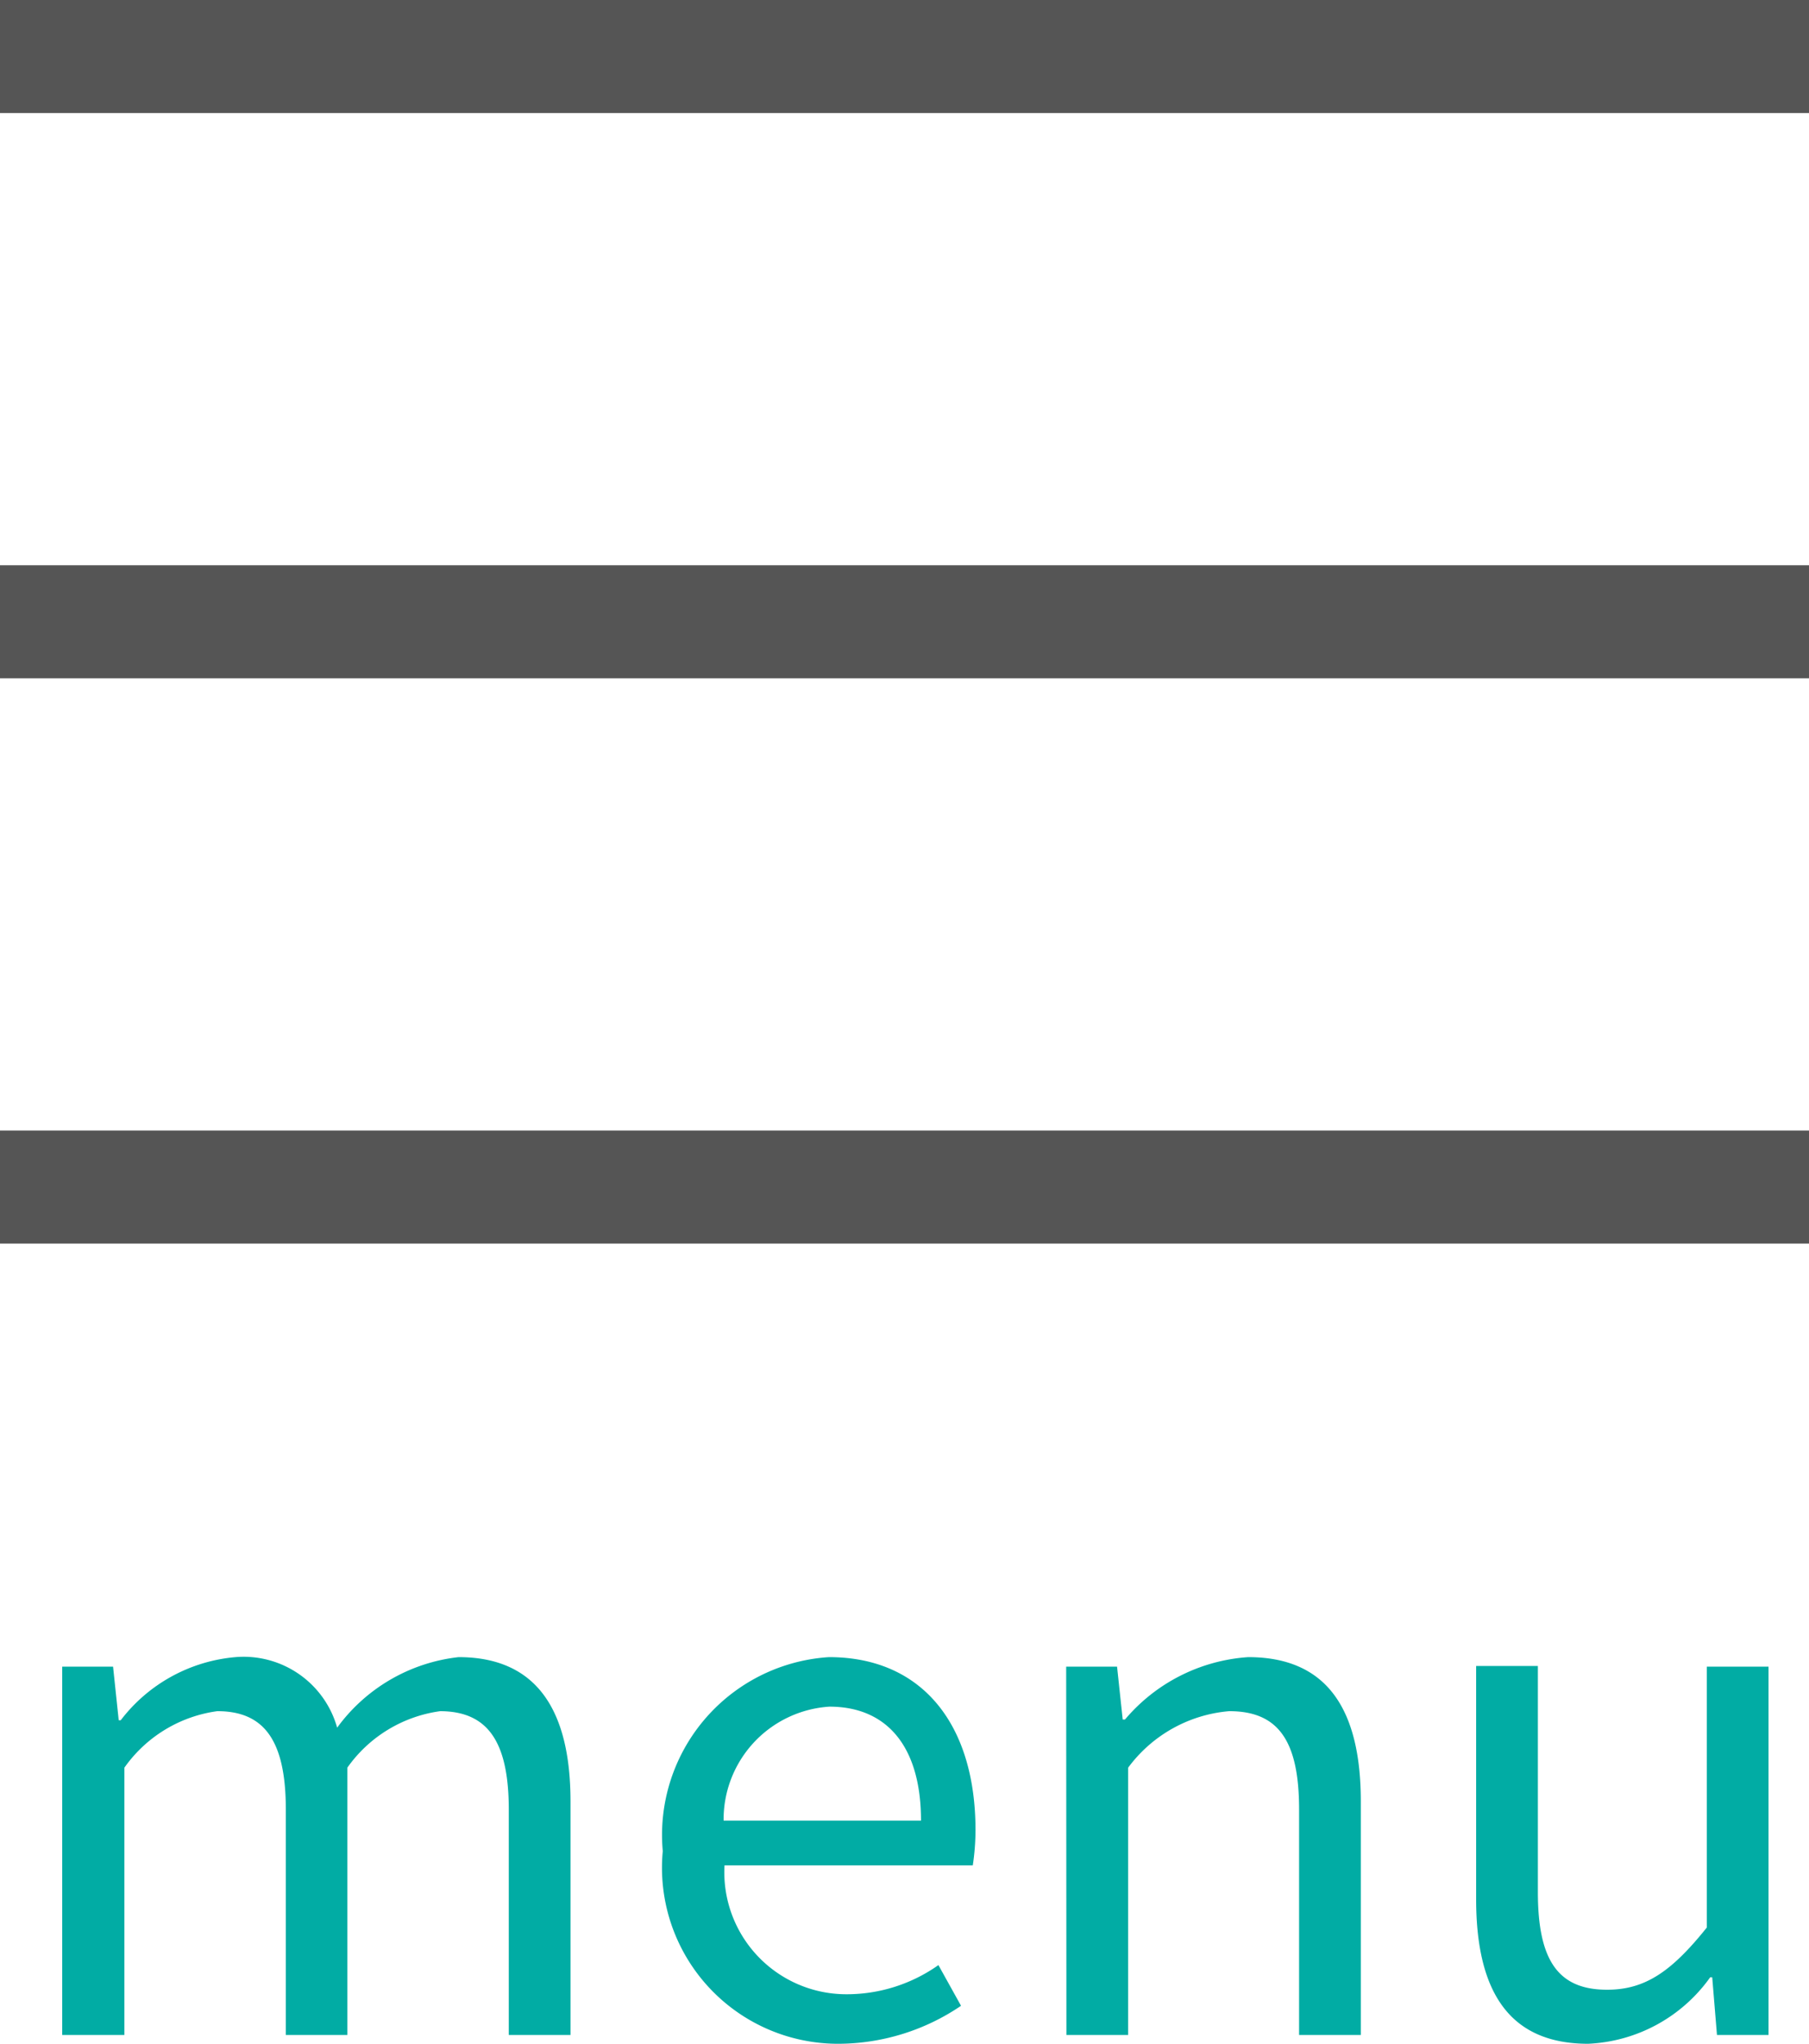
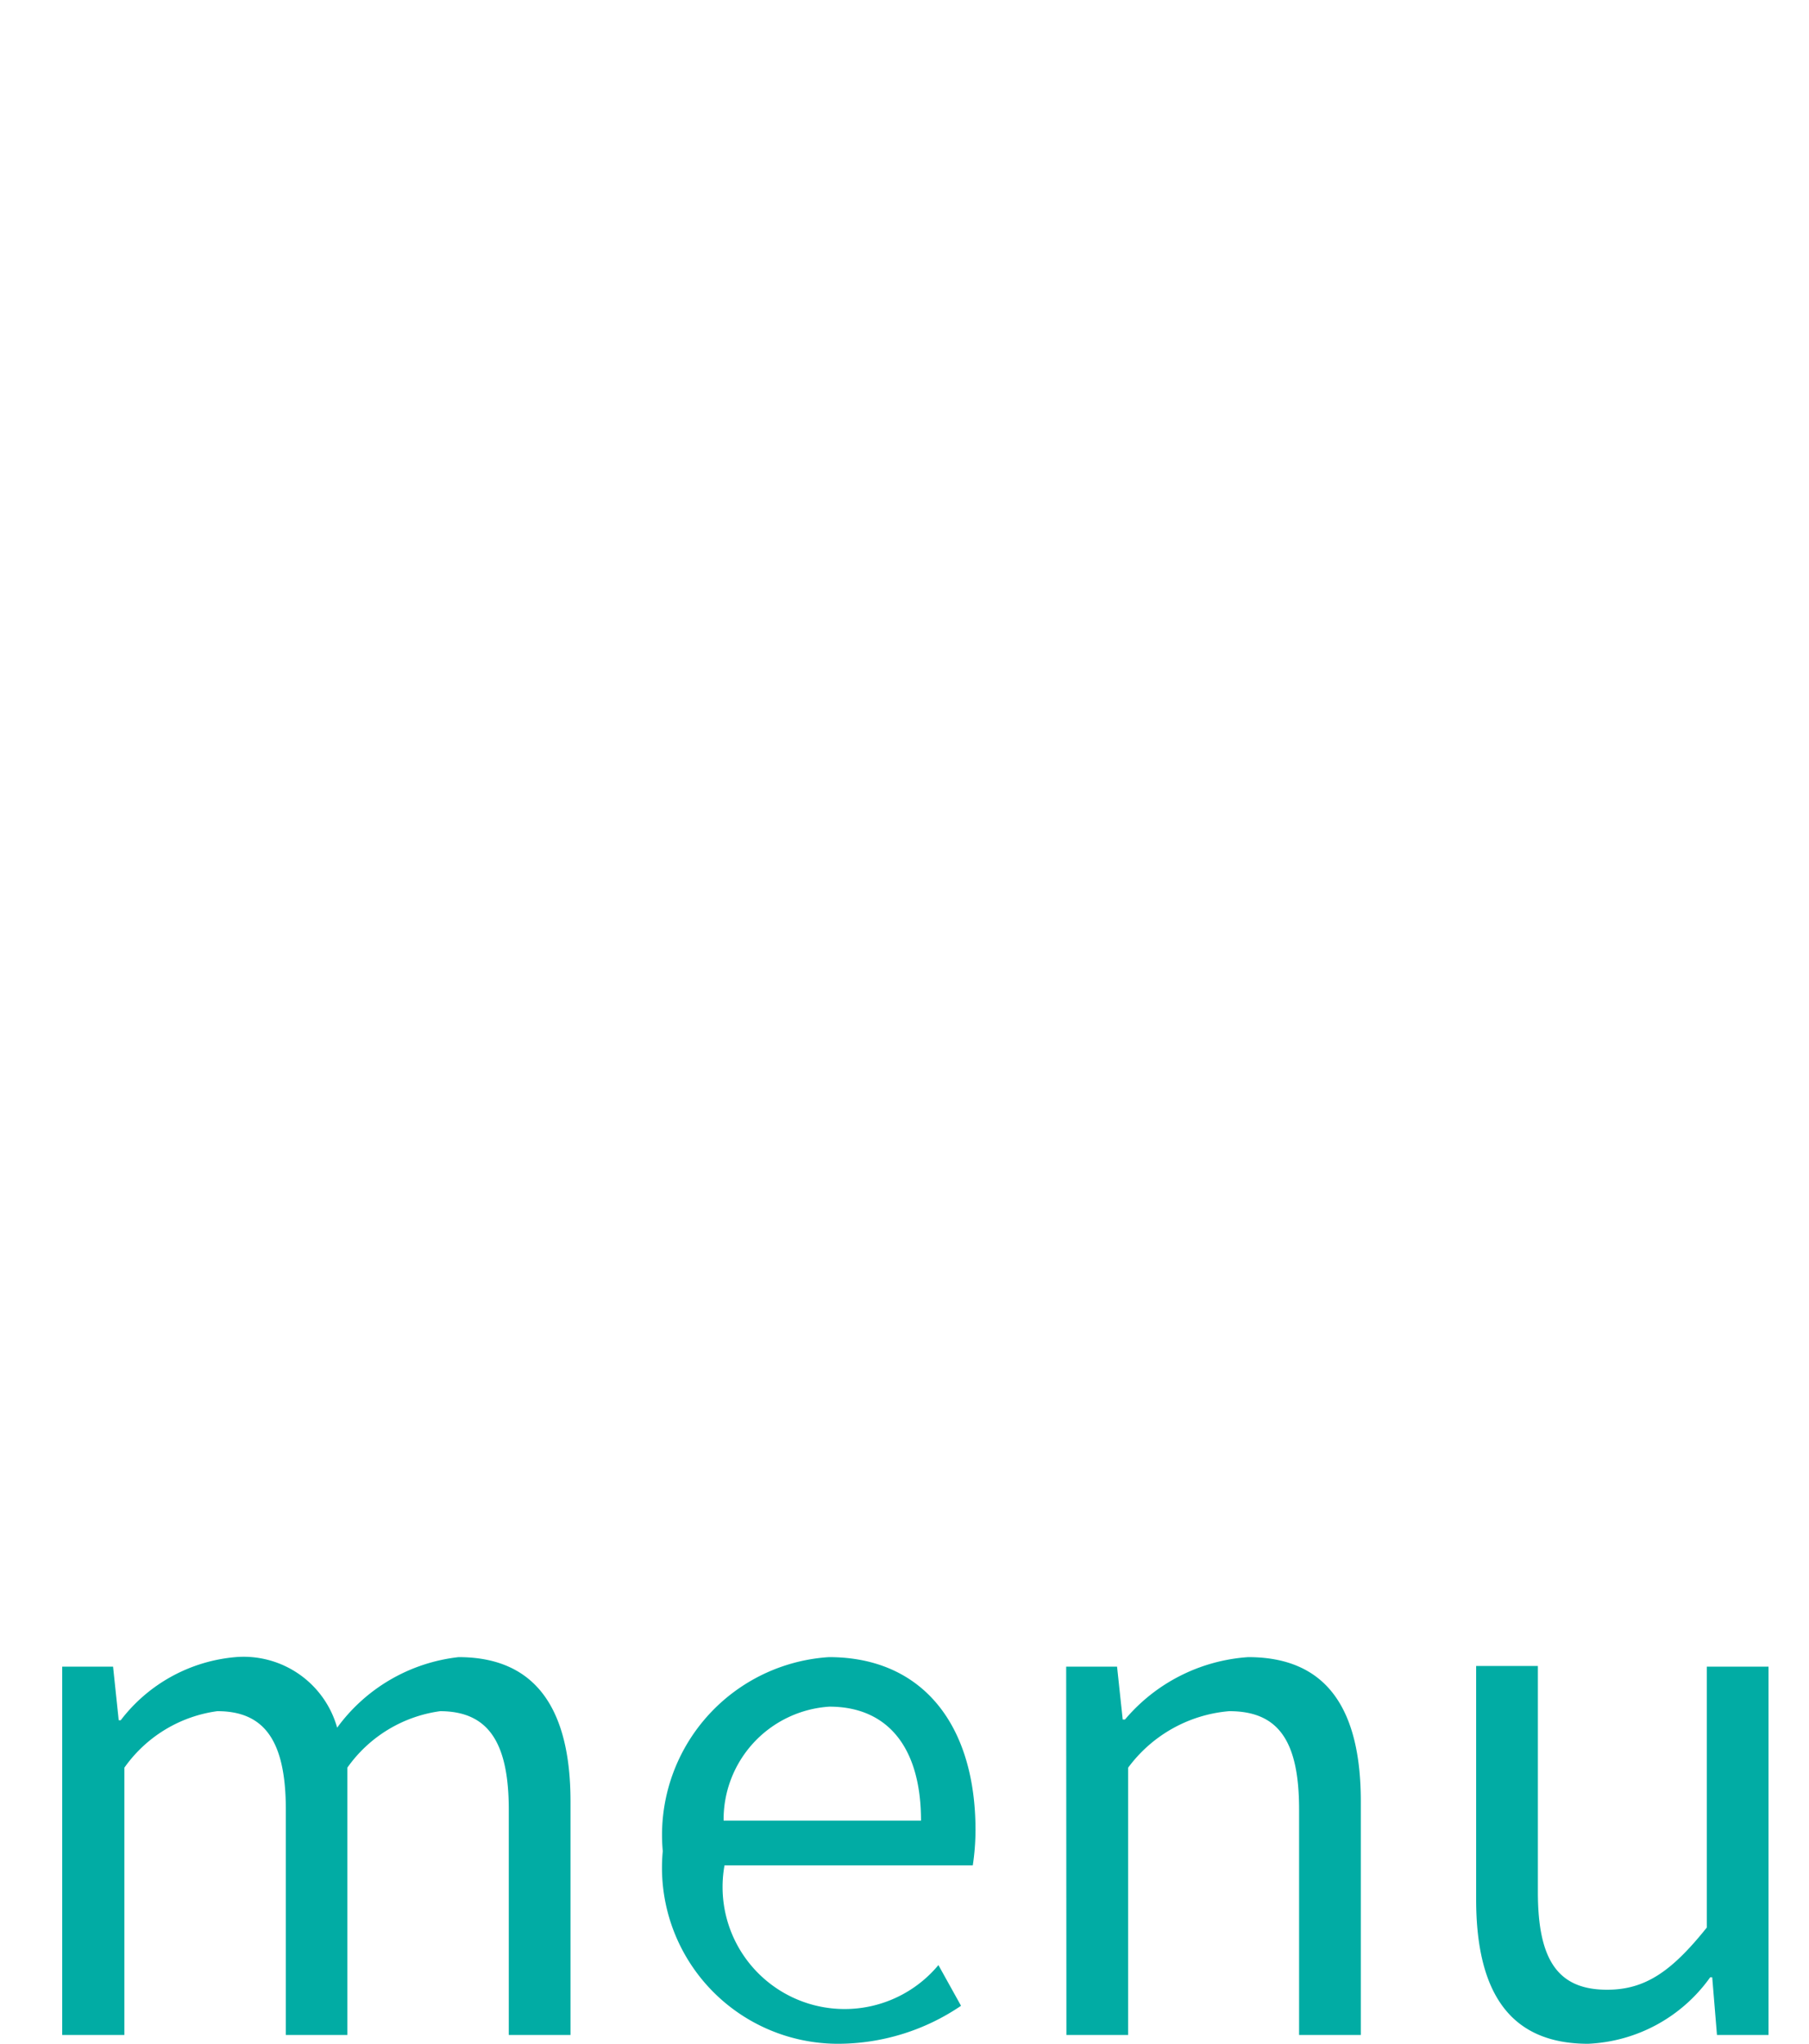
<svg xmlns="http://www.w3.org/2000/svg" width="32" height="36.156" viewBox="0 0 32 36.156">
-   <path d="M1.1,0H2.2V-4.728a2.407,2.407,0,0,1,1.644-1c.828,0,1.212.516,1.212,1.74V0H6.144V-4.728a2.407,2.407,0,0,1,1.644-1C8.616-5.724,9-5.208,9-3.984V0h1.092V-4.128c0-1.668-.636-2.556-1.98-2.556A3.08,3.08,0,0,0,5.964-5.436a1.718,1.718,0,0,0-1.8-1.248A2.863,2.863,0,0,0,2.136-5.568H2.1L2-6.516H1.1Zm13.74.156A3.878,3.878,0,0,0,17-.516l-.4-.72a2.809,2.809,0,0,1-1.632.516A2.159,2.159,0,0,1,12.816-3h4.392a4.263,4.263,0,0,0,.048-.624c0-1.86-.936-3.06-2.592-3.06a3.152,3.152,0,0,0-2.94,3.432A3.114,3.114,0,0,0,14.844.156ZM12.8-3.792a2,2,0,0,1,1.872-2.016c1.02,0,1.62.708,1.62,2.016ZM18.864,0h1.092V-4.728a2.478,2.478,0,0,1,1.788-1c.864,0,1.236.516,1.236,1.74V0h1.092V-4.128c0-1.668-.624-2.556-1.992-2.556A3.125,3.125,0,0,0,19.9-5.58H19.86l-.1-.936h-.9Zm9.228.156a2.8,2.8,0,0,0,2.16-1.176h.036L30.372,0h.912V-6.516H30.192V-1.9c-.624.78-1.092,1.1-1.764,1.1-.864,0-1.224-.516-1.224-1.728v-4H26.112v4.128C26.112-.732,26.724.156,28.092.156Z" transform="translate(0 36)" fill="#01aca4" />
-   <rect width="32" height="2" fill="#555" />
-   <rect width="32" height="2" transform="translate(0 10)" fill="#555" />
-   <rect width="32" height="2" transform="translate(0 20)" fill="#555" />
+   <path d="M1.1,0H2.2V-4.728a2.407,2.407,0,0,1,1.644-1c.828,0,1.212.516,1.212,1.74V0H6.144V-4.728a2.407,2.407,0,0,1,1.644-1C8.616-5.724,9-5.208,9-3.984V0h1.092V-4.128c0-1.668-.636-2.556-1.98-2.556A3.08,3.08,0,0,0,5.964-5.436a1.718,1.718,0,0,0-1.8-1.248A2.863,2.863,0,0,0,2.136-5.568H2.1L2-6.516H1.1Zm13.74.156A3.878,3.878,0,0,0,17-.516l-.4-.72A2.159,2.159,0,0,1,12.816-3h4.392a4.263,4.263,0,0,0,.048-.624c0-1.86-.936-3.06-2.592-3.06a3.152,3.152,0,0,0-2.94,3.432A3.114,3.114,0,0,0,14.844.156ZM12.8-3.792a2,2,0,0,1,1.872-2.016c1.02,0,1.62.708,1.62,2.016ZM18.864,0h1.092V-4.728a2.478,2.478,0,0,1,1.788-1c.864,0,1.236.516,1.236,1.74V0h1.092V-4.128c0-1.668-.624-2.556-1.992-2.556A3.125,3.125,0,0,0,19.9-5.58H19.86l-.1-.936h-.9Zm9.228.156a2.8,2.8,0,0,0,2.16-1.176h.036L30.372,0h.912V-6.516H30.192V-1.9c-.624.78-1.092,1.1-1.764,1.1-.864,0-1.224-.516-1.224-1.728v-4H26.112v4.128C26.112-.732,26.724.156,28.092.156Z" transform="translate(0 36)" fill="#01aca4" />
</svg>